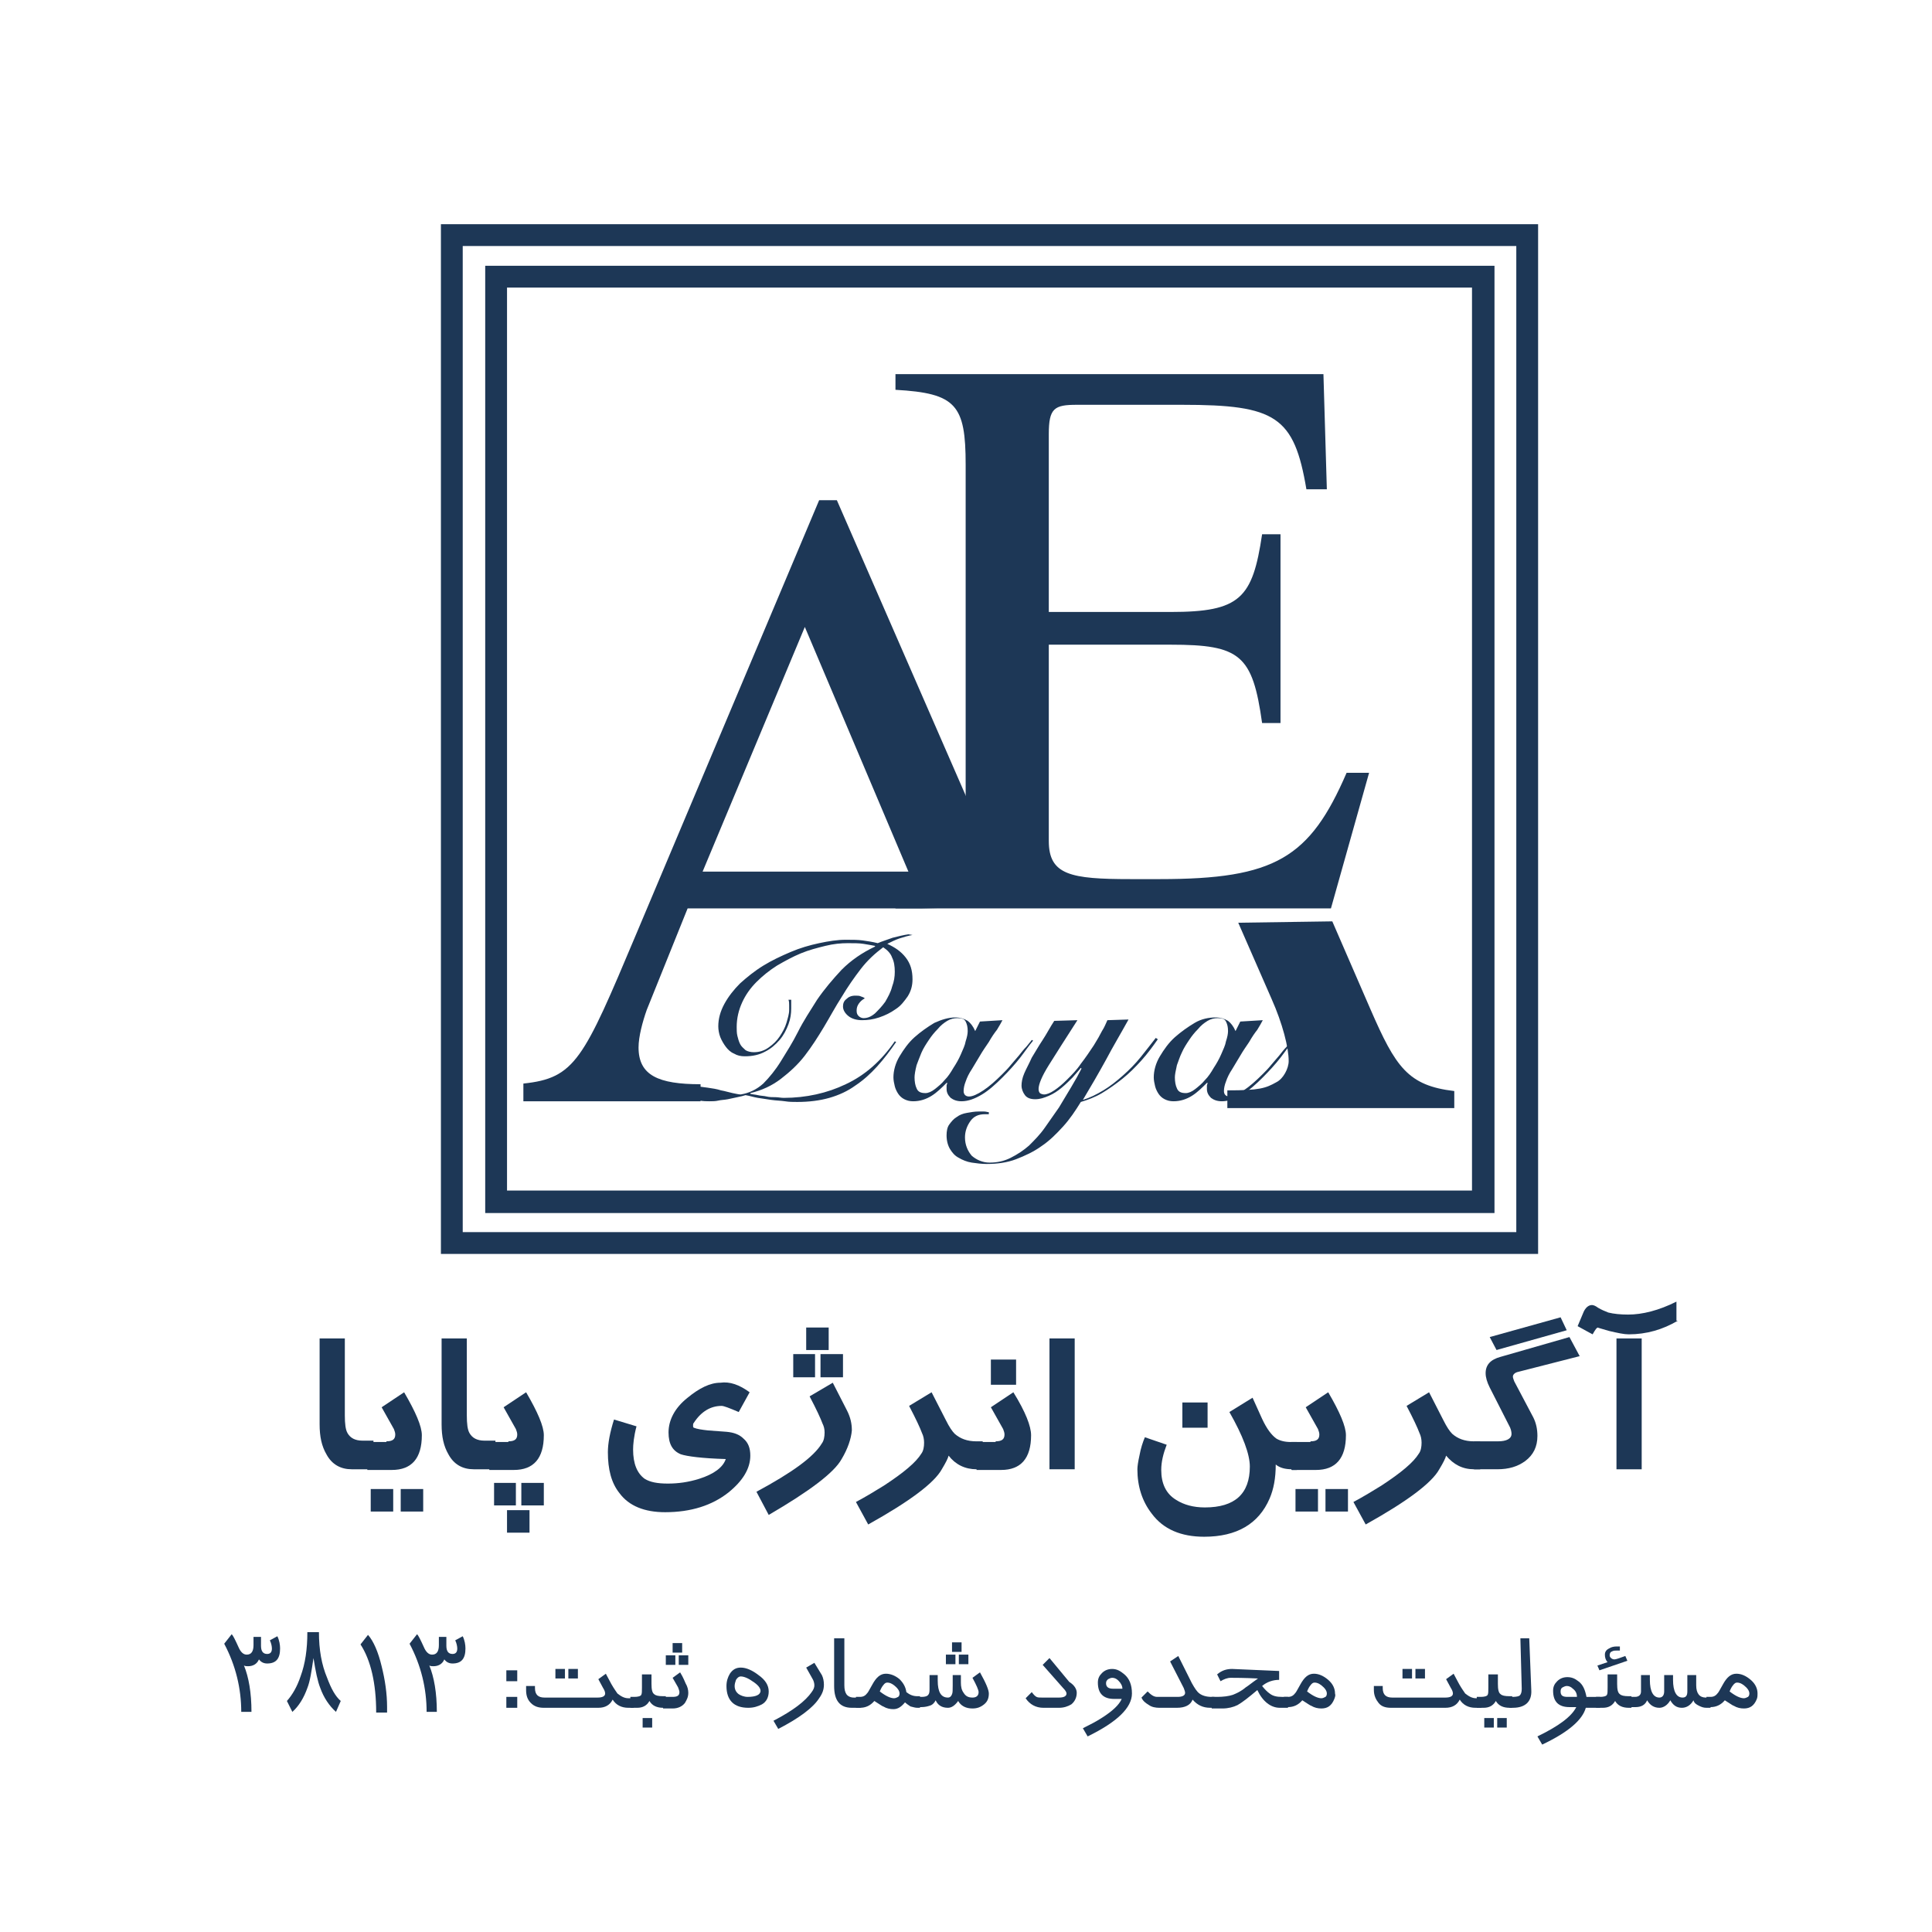
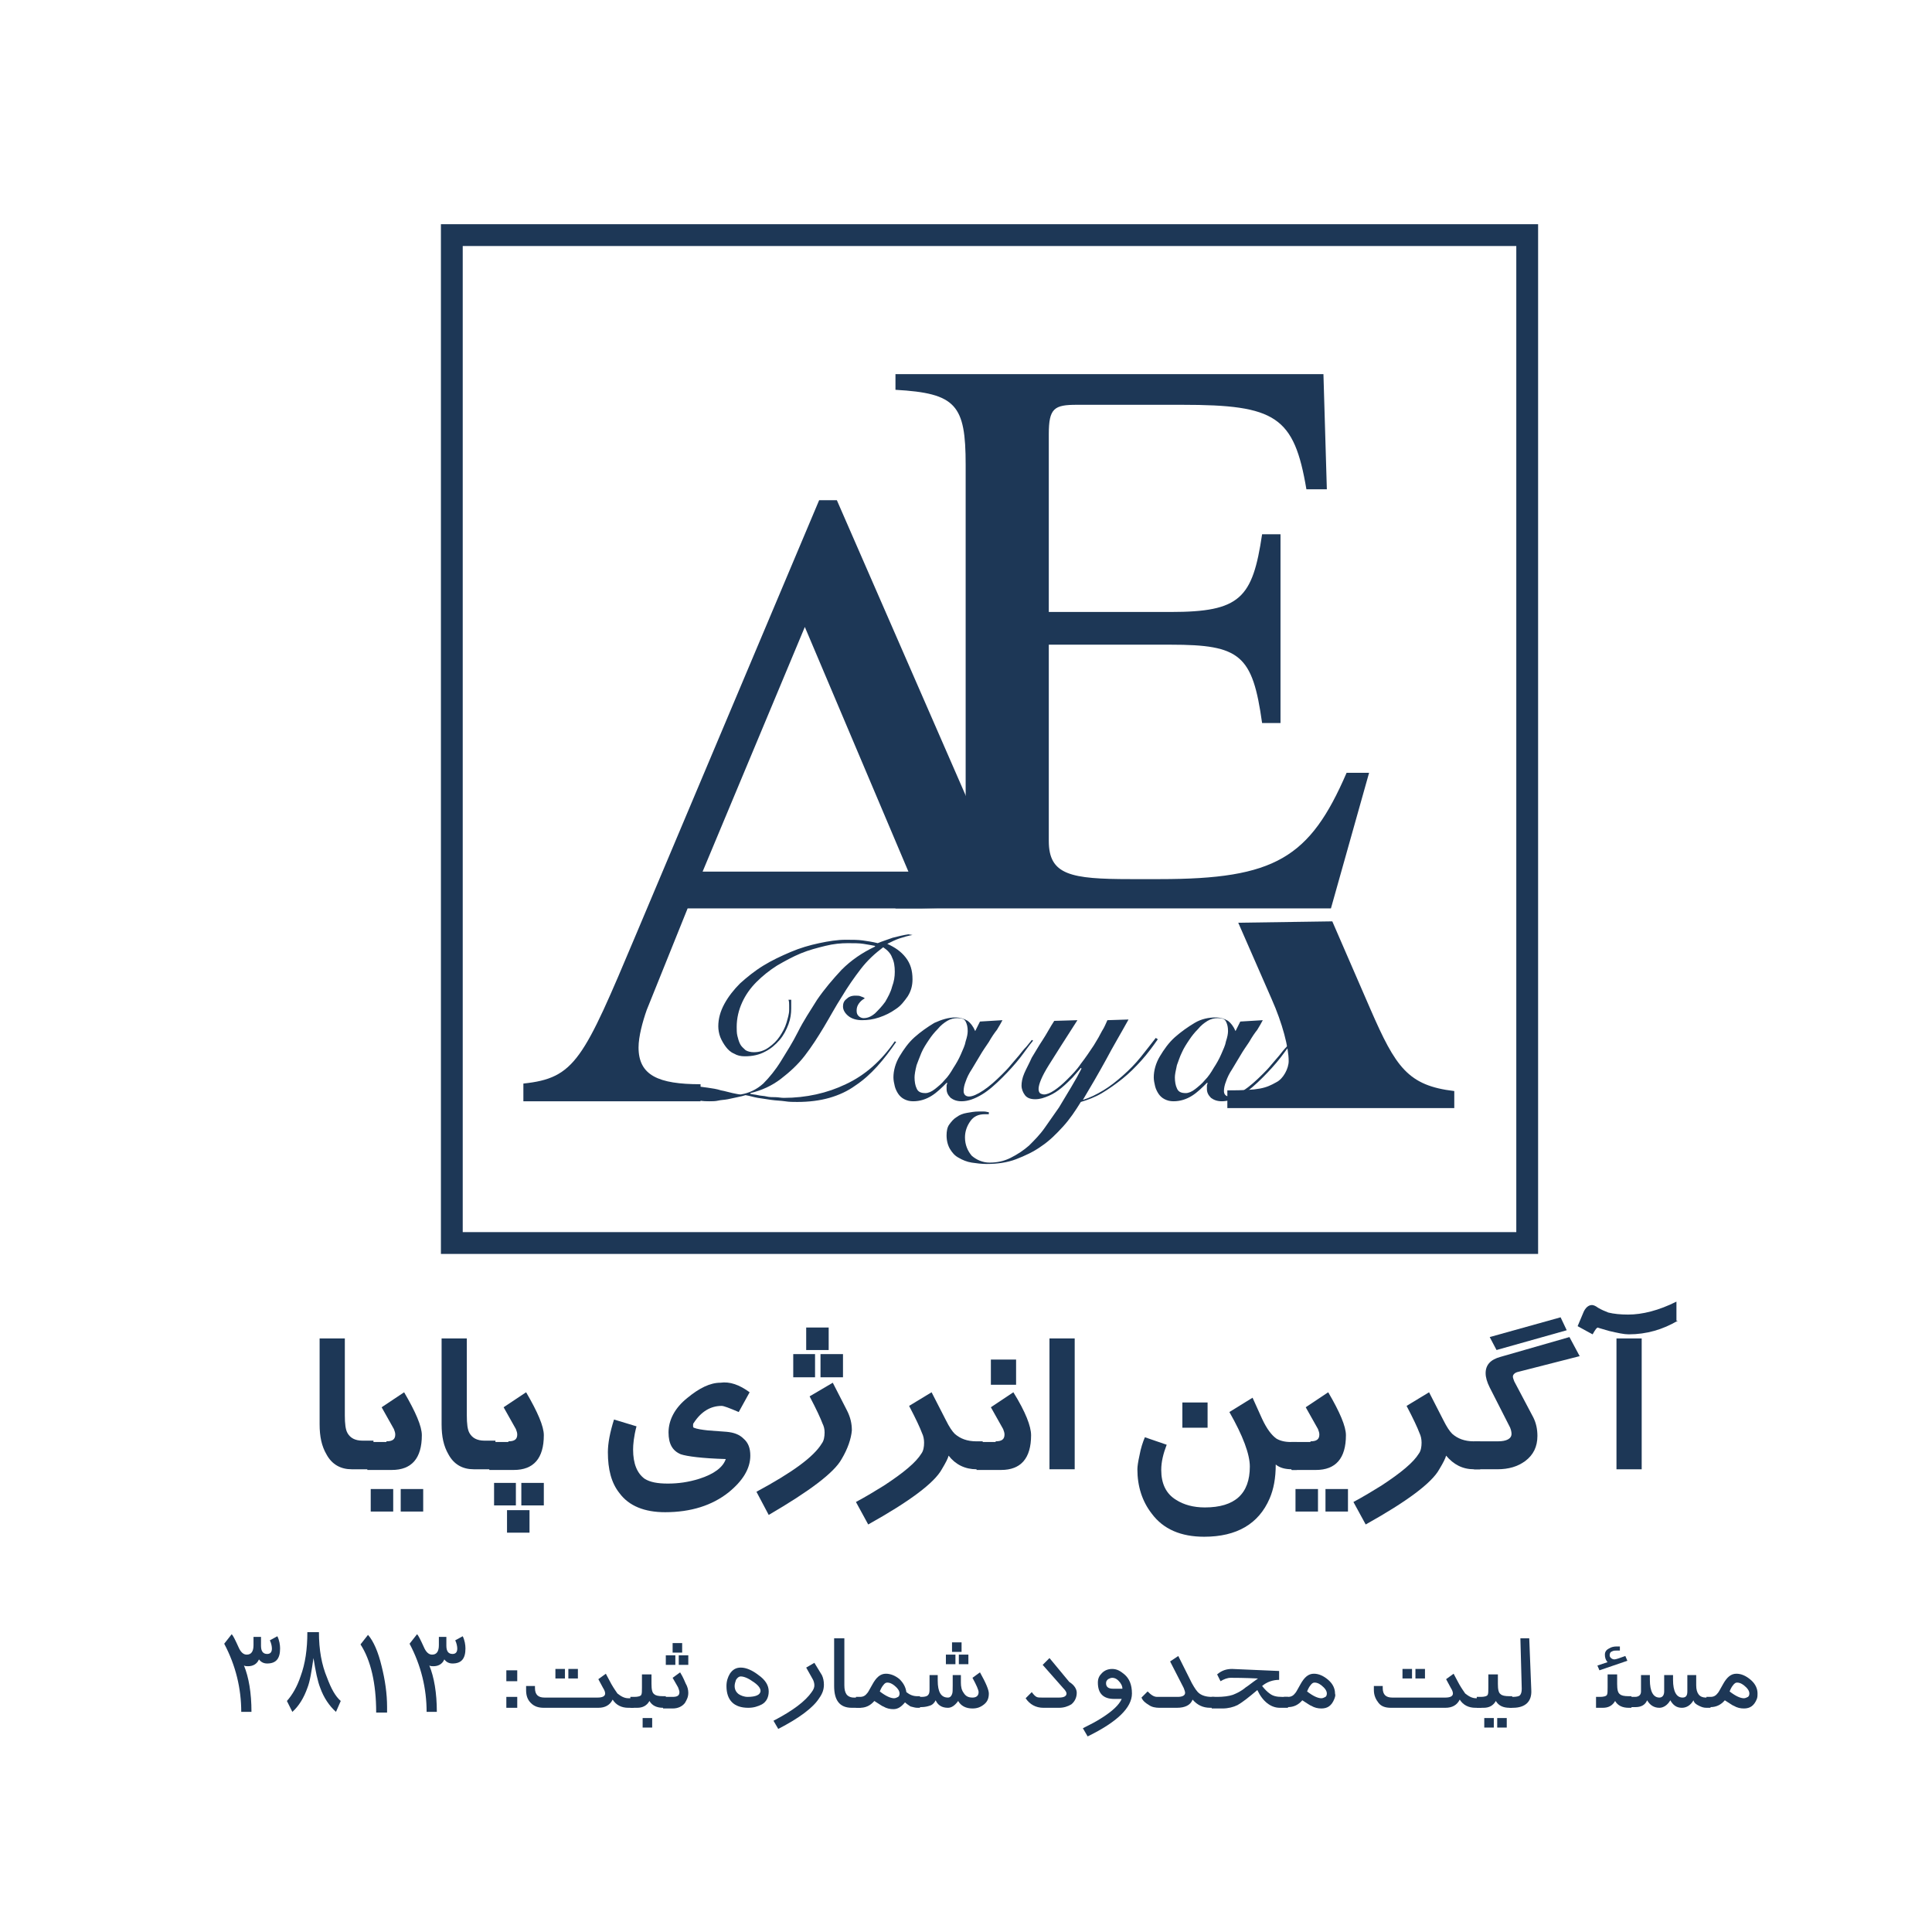
<svg xmlns="http://www.w3.org/2000/svg" version="1.1" id="Layer_1" x="0px" y="0px" viewBox="0 0 283.5 283.5" style="enable-background:new 0 0 283.5 283.5;" xml:space="preserve">
  <style type="text/css">
	.st0{fill:#1D3756;}
	.st1{enable-background:new    ;}
</style>
  <g>
    <g>
      <path class="st0" d="M133.9,137.2c-0.6,0.1-1.3,0.3-1.9,0.5s-1.2,0.5-1.8,0.8c1.1,0.5,2,1.1,2.7,2c0.7,0.9,1,1.9,1,3.2    c0,0.9-0.2,1.7-0.7,2.5c-0.5,0.7-1,1.4-1.8,1.9c-0.7,0.5-1.5,0.9-2.4,1.2c-0.9,0.3-1.7,0.4-2.5,0.4s-1.5-0.2-2-0.6    c-0.5-0.4-0.8-0.9-0.8-1.4c0-0.4,0.1-0.8,0.5-1.1c0.3-0.3,0.7-0.5,1.3-0.5c0.3,0,0.6,0,0.8,0.1c0.2,0.1,0.4,0.1,0.6,0.3    c-0.4,0.2-0.7,0.5-0.9,0.8c-0.2,0.3-0.3,0.6-0.3,1c0,0.4,0.1,0.6,0.3,0.8c0.2,0.2,0.5,0.3,0.7,0.3c0.6,0,1.1-0.2,1.7-0.7    c0.5-0.5,1-1,1.5-1.7c0.4-0.7,0.8-1.4,1-2.2c0.3-0.8,0.4-1.5,0.4-2.2c0-0.8-0.1-1.5-0.4-2.1c-0.2-0.6-0.7-1.1-1.3-1.5    c-1.2,0.9-2.3,1.9-3.3,3.2c-1,1.3-1.9,2.6-2.8,4.1c-0.9,1.4-1.7,2.9-2.6,4.4c-0.9,1.5-1.8,2.9-2.8,4.2c-1,1.3-2.2,2.4-3.5,3.4    s-2.8,1.7-4.5,2.1v0.1c0.3,0.1,0.7,0.1,1.1,0.2c0.4,0.1,0.9,0.1,1.3,0.2c0.4,0.1,0.9,0.1,1.3,0.1c0.4,0,0.8,0.1,1.2,0.1    c3.3,0,6.4-0.7,9.1-2c2.8-1.3,5.2-3.4,7.2-6.3l0.2,0.1c-0.9,1.3-1.8,2.5-2.8,3.6c-1,1.1-2,2-3.2,2.8c-1.1,0.8-2.4,1.4-3.8,1.8    c-1.4,0.4-3,0.6-4.7,0.6c-0.6,0-1.2,0-1.8-0.1c-0.7-0.1-1.3-0.1-2-0.2c-0.7-0.1-1.4-0.2-2-0.3c-0.6-0.1-1.2-0.3-1.8-0.4    c-0.3,0.1-0.7,0.2-1.2,0.3c-0.5,0.1-0.9,0.2-1.4,0.3c-0.5,0.1-1,0.1-1.4,0.2s-0.9,0.1-1.3,0.1c-0.4,0-0.9,0-1.4-0.1    c-0.5-0.1-0.9-0.1-1.3-0.3c-0.4-0.1-0.7-0.3-0.9-0.4c-0.2-0.2-0.4-0.4-0.4-0.6c0-0.5,0.5-0.8,1.6-0.8c0.7,0,1.4,0.1,2.1,0.2    c0.7,0.1,1.4,0.2,2,0.4c0.6,0.1,1.2,0.3,1.7,0.4c0.5,0.1,0.9,0.2,1.2,0.2c1.2-0.2,2.3-0.7,3.3-1.6c0.9-0.9,1.8-2,2.6-3.3    c0.8-1.3,1.7-2.7,2.5-4.3c0.8-1.6,1.8-3.1,2.8-4.7c1.1-1.6,2.3-3,3.6-4.4c1.4-1.4,3-2.5,4.9-3.4v-0.1c-0.5-0.1-1.1-0.2-1.7-0.3    c-0.6-0.1-1.4-0.1-2.3-0.1c-1,0-2.1,0.1-3.3,0.4c-1.2,0.3-2.4,0.6-3.6,1.1c-1.2,0.5-2.3,1.1-3.5,1.8c-1.1,0.7-2.1,1.5-3,2.4    c-0.9,0.9-1.6,1.9-2.1,3c-0.5,1.1-0.8,2.3-0.8,3.6c0,0.4,0,0.9,0.1,1.3c0.1,0.4,0.2,0.8,0.4,1.2c0.2,0.4,0.5,0.6,0.8,0.9    c0.3,0.2,0.8,0.3,1.2,0.3c0.8,0,1.5-0.2,2.2-0.7s1.2-1,1.6-1.6c0.4-0.6,0.8-1.3,1-2c0.2-0.7,0.4-1.3,0.4-1.9c0-0.2,0-0.4,0-0.7    c0-0.3,0-0.5-0.1-0.8h0.4c0,0.2,0,0.4,0,0.6c0,0.2,0,0.4,0,0.7c0,0.7-0.1,1.5-0.4,2.3c-0.3,0.8-0.7,1.6-1.3,2.3    c-0.6,0.7-1.3,1.3-2.1,1.7c-0.9,0.5-1.9,0.7-3,0.7c-0.6,0-1.1-0.1-1.6-0.4c-0.5-0.2-0.9-0.6-1.2-1c-0.3-0.4-0.6-0.9-0.8-1.4    c-0.2-0.5-0.3-1.1-0.3-1.6c0-1.1,0.3-2.2,0.9-3.3s1.4-2.1,2.3-3c1-0.9,2.1-1.8,3.4-2.6c1.3-0.8,2.6-1.4,4-2c1.4-0.6,2.8-1,4.2-1.3    c1.4-0.3,2.7-0.5,3.9-0.5c0.9,0,1.8,0,2.5,0.1c0.7,0.1,1.4,0.2,2.2,0.4c0.7-0.3,1.4-0.5,2.2-0.8c0.8-0.2,1.6-0.4,2.3-0.5    L133.9,137.2z" />
      <path class="st0" d="M143.8,149.9l3.3-0.2c-0.2,0.4-0.5,0.9-0.8,1.4c-0.4,0.5-0.8,1.1-1.2,1.8c-0.4,0.6-0.9,1.3-1.3,2    c-0.4,0.7-0.8,1.3-1.2,2c-0.4,0.6-0.7,1.2-0.9,1.8c-0.2,0.5-0.3,1-0.3,1.4c0,0.5,0.3,0.8,0.8,0.8c0.5,0,1.2-0.3,2.1-0.9    c0.9-0.6,1.8-1.4,2.8-2.4c0.4-0.4,0.8-0.8,1.2-1.3s0.8-0.9,1.2-1.4c0.4-0.5,0.7-0.9,1.1-1.3c0.3-0.4,0.6-0.7,0.8-1l0.2,0.1    c-0.6,0.7-1.2,1.6-1.9,2.5c-0.7,0.9-1.6,1.9-2.6,2.9c-1,1-2,1.9-3,2.5c-1,0.6-2,1-3,1c-0.7,0-1.2-0.2-1.6-0.5    c-0.4-0.4-0.6-0.8-0.6-1.3c0-0.2,0-0.3,0-0.5c0-0.1,0.1-0.3,0.1-0.4h-0.1c-0.7,0.7-1.4,1.4-2.2,1.9c-0.8,0.5-1.7,0.8-2.7,0.8    c-0.5,0-0.9-0.1-1.3-0.3c-0.4-0.2-0.7-0.5-0.9-0.8c-0.2-0.3-0.4-0.7-0.5-1.1c-0.1-0.4-0.2-0.9-0.2-1.3c0-1,0.3-2.1,0.9-3.1    s1.3-2,2.2-2.8c0.9-0.8,1.9-1.5,2.9-2.1c1.1-0.5,2.1-0.8,3.1-0.8c0.7,0,1.3,0.2,1.8,0.5c0.4,0.3,0.8,0.8,1.1,1.5L143.8,149.9z     M134.2,158.1c0,0.6,0.1,1.2,0.3,1.6c0.2,0.5,0.6,0.7,1.3,0.7c0.4,0,0.9-0.2,1.4-0.6c0.5-0.4,1-0.8,1.4-1.3    c0.5-0.5,0.9-1.1,1.3-1.8c0.4-0.6,0.8-1.3,1.1-2s0.6-1.3,0.7-1.9c0.2-0.6,0.3-1.1,0.3-1.5c0-0.6-0.1-1-0.3-1.4s-0.6-0.5-1.2-0.5    c-0.5,0-1,0.1-1.5,0.4c-0.5,0.3-1,0.7-1.4,1.2c-0.5,0.5-0.9,1-1.3,1.6c-0.4,0.6-0.8,1.2-1.1,1.9s-0.5,1.3-0.7,1.8    C134.3,157.1,134.2,157.7,134.2,158.1z" />
      <path class="st0" d="M145.1,163.5c-0.1,0-0.3,0-0.6,0c-0.9,0-1.6,0.3-2.1,1c-0.5,0.7-0.8,1.5-0.8,2.4c0,1.1,0.4,2,1,2.7    c0.7,0.6,1.6,1,2.6,1c1.1,0,2.1-0.2,3.1-0.7c1-0.5,1.9-1.1,2.7-1.8c0.8-0.8,1.6-1.6,2.3-2.6c0.7-1,1.4-2,2.1-3c0.6-1,1.2-2,1.8-3    c0.6-1,1.1-1.9,1.5-2.7l-0.1-0.1c-0.3,0.4-0.7,0.8-1.2,1.4c-0.5,0.5-1,1-1.6,1.5c-0.6,0.5-1.2,0.9-1.9,1.2c-0.7,0.3-1.3,0.5-2,0.5    c-0.7,0-1.2-0.2-1.5-0.6c-0.3-0.4-0.5-0.9-0.5-1.4c0-0.5,0.1-1.1,0.4-1.8c0.3-0.7,0.7-1.4,1.1-2.3c0.5-0.8,1-1.7,1.6-2.6    c0.6-0.9,1.1-1.9,1.7-2.8l3.4-0.1c-1.8,2.8-3.2,5-4.2,6.6c-1,1.6-1.5,2.8-1.5,3.5c0,0.3,0.1,0.5,0.2,0.6s0.4,0.2,0.6,0.2    c0.4,0,0.9-0.2,1.5-0.6c0.6-0.4,1.2-0.9,1.9-1.6c0.7-0.7,1.4-1.4,2-2.3c0.7-0.9,1.3-1.8,1.9-2.7c0.5-0.8,0.9-1.5,1.2-2.1    c0.4-0.6,0.6-1.2,0.8-1.6l3.1-0.1c-1.1,2-2.3,4-3.3,5.9c-1.1,2-2.2,3.9-3.4,5.9c1-0.3,2-0.8,3-1.4c1-0.6,2-1.4,2.9-2.2    c0.9-0.8,1.8-1.7,2.6-2.7s1.5-1.9,2.2-2.8l0.3,0.2c-0.7,1-1.5,2.1-2.4,3.1s-1.8,1.9-2.8,2.7c-1,0.8-2,1.5-3,2.1    c-1,0.6-2.1,1-3.1,1.3c-0.8,1.3-1.6,2.5-2.6,3.6c-1,1.1-2,2.1-3.2,2.9c-1.1,0.8-2.4,1.4-3.7,1.9s-2.8,0.7-4.3,0.7    c-0.8,0-1.5-0.1-2.2-0.2c-0.7-0.1-1.4-0.4-1.9-0.7c-0.6-0.3-1-0.8-1.3-1.3c-0.3-0.5-0.5-1.2-0.5-2c0-0.6,0.1-1.2,0.4-1.6    c0.3-0.4,0.6-0.8,1.1-1.1c0.4-0.3,0.9-0.5,1.5-0.6c0.6-0.1,1.1-0.2,1.7-0.2c0.3,0,0.5,0,0.8,0c0.3,0,0.5,0.1,0.7,0.1V163.5z" />
      <path class="st0" d="M182,149.9l3.3-0.2c-0.2,0.4-0.5,0.9-0.8,1.4c-0.4,0.5-0.8,1.1-1.2,1.8c-0.4,0.6-0.9,1.3-1.3,2    c-0.4,0.7-0.8,1.3-1.2,2c-0.4,0.6-0.7,1.2-0.9,1.8c-0.2,0.5-0.3,1-0.3,1.4c0,0.5,0.3,0.8,0.8,0.8c0.5,0,1.2-0.3,2.1-0.9    c0.9-0.6,1.8-1.4,2.8-2.4c0.4-0.4,0.8-0.8,1.2-1.3c0.4-0.5,0.8-0.9,1.2-1.4c0.4-0.5,0.7-0.9,1.1-1.3c0.3-0.4,0.6-0.7,0.8-1    l0.2,0.1c-0.6,0.7-1.2,1.6-1.9,2.5c-0.7,0.9-1.6,1.9-2.6,2.9c-1,1-2,1.9-3,2.5c-1,0.6-2,1-3,1c-0.7,0-1.2-0.2-1.6-0.5    c-0.4-0.4-0.6-0.8-0.6-1.3c0-0.2,0-0.3,0-0.5c0-0.1,0.1-0.3,0.1-0.4h-0.1c-0.7,0.7-1.4,1.4-2.2,1.9c-0.8,0.5-1.7,0.8-2.7,0.8    c-0.5,0-0.9-0.1-1.3-0.3c-0.4-0.2-0.7-0.5-0.9-0.8c-0.2-0.3-0.4-0.7-0.5-1.1c-0.1-0.4-0.2-0.9-0.2-1.3c0-1,0.3-2.1,0.9-3.1    c0.6-1,1.3-2,2.2-2.8c0.9-0.8,1.9-1.5,2.9-2.1s2.1-0.8,3.1-0.8c0.7,0,1.3,0.2,1.8,0.5c0.4,0.3,0.8,0.8,1.1,1.5L182,149.9z     M172.4,158.1c0,0.6,0.1,1.2,0.3,1.6c0.2,0.5,0.6,0.7,1.3,0.7c0.4,0,0.9-0.2,1.4-0.6c0.5-0.4,1-0.8,1.4-1.3    c0.5-0.5,0.9-1.1,1.3-1.8c0.4-0.6,0.8-1.3,1.1-2s0.6-1.3,0.7-1.9c0.2-0.6,0.3-1.1,0.3-1.5c0-0.6-0.1-1-0.3-1.4s-0.6-0.5-1.2-0.5    c-0.5,0-1,0.1-1.5,0.4s-1,0.7-1.4,1.2c-0.5,0.5-0.9,1-1.3,1.6s-0.8,1.2-1.1,1.9c-0.3,0.6-0.5,1.3-0.7,1.8    C172.5,157.2,172.4,157.7,172.4,158.1z" />
    </g>
    <g>
      <path class="st0" d="M135.1,133.3h-34.2l-6,14.9c-0.6,1.7-1.2,3.9-1.2,5.5c0,4.1,2.9,5.4,9.1,5.4v2.5h-26V159    c7.6-0.8,8.8-3.5,16.5-21.8l26.9-63.8h2.6l26,59.6 M118.1,92l-15,35.9h30.2L118.1,92z" />
    </g>
    <g>
      <path class="st0" d="M195.3,133.3h-63.9v-2.3c9.1-0.6,10.3-2.1,10.3-11.2V68.2c0-8.8-1.4-10.5-10.3-11v-2.3h62.8l0.5,16.9h-3    c-1.8-10.7-4.5-12.4-18.2-12.4H158c-3.3,0-4.1,0.5-4.1,4.3v26.1h17.9c10.2,0,12-2,13.4-11.4h2.7v27.7h-2.7    c-1.4-10-3.2-11.5-13.4-11.5h-17.9v28.8c0,5,3.2,5.6,12,5.6h4.3c16.9,0,22-3.1,27.4-15.6h3.3L195.3,133.3z" />
    </g>
    <g>
      <path class="st0" d="M195.5,135.2l5.6,12.9c3.7,8.5,5.5,11.2,12.3,12v2.5h-33.3V160c4.7,0,5.6-0.3,7.2-1.2c1-0.5,1.8-2,1.8-3.1    c0-2-0.9-5.5-2.5-9.1l-4.9-11.2" />
    </g>
    <g>
-       <path class="st0" d="M219.3,178H71.2V39h148.1V178z M74.4,174.7H216V42.2H74.4V174.7z" />
-     </g>
+       </g>
    <g>
      <path class="st0" d="M225.7,184h-161V32.9h161V184z M67.9,180.8h154.6V36.1H67.9V180.8z" />
    </g>
  </g>
  <g>
    <g class="st1">
      <path class="st0" d="M54.8,215.6h-3.2c-1.6,0-2.9-0.7-3.7-2.2c-0.7-1.2-1-2.6-1-4.4v-12.6h3.7v11.3c0,1.2,0.1,2.1,0.4,2.6    c0.4,0.7,1.1,1.1,2.2,1.1h1.6V215.6z" />
      <path class="st0" d="M56.7,211.5c0.9,0,1.3-0.3,1.3-1c0-0.3-0.1-0.5-0.2-0.8l-1.8-3.2l3.3-2.2c1.7,2.9,2.6,5,2.6,6.3    c0,3.4-1.5,5.1-4.4,5.1h-3.6v-4.1H56.7z M57.7,218.5h-3.3v3.3h3.3V218.5z M62.1,218.5h-3.3v3.3h3.3V218.5z" />
      <path class="st0" d="M72.7,215.6h-3.2c-1.6,0-2.9-0.7-3.7-2.2c-0.7-1.2-1-2.6-1-4.4v-12.6h3.7v11.3c0,1.2,0.1,2.1,0.4,2.6    c0.4,0.7,1.1,1.1,2.2,1.1h1.6V215.6z" />
      <path class="st0" d="M74.6,211.5c0.9,0,1.3-0.3,1.3-1c0-0.3-0.1-0.5-0.2-0.8l-1.8-3.2l3.3-2.2c1.7,2.9,2.6,5,2.6,6.3    c0,3.4-1.5,5.1-4.4,5.1h-3.6v-4.1H74.6z M75.7,217.6h-3.2v3.3h3.2V217.6z M77.7,221.6h-3.3v3.3h3.3V221.6z M79.8,217.6h-3.3v3.3    h3.3V217.6z" />
      <path class="st0" d="M110,204.3l-1.6,2.9c-1.4-0.6-2.2-0.9-2.5-0.9c-1.6,0-3,0.8-4.1,2.5c-0.1,0.1-0.1,0.2-0.1,0.4    c0,0.2,0,0.2,0.1,0.3c0.5,0.2,1.2,0.3,2.1,0.4l2.7,0.2c1.1,0.1,1.9,0.4,2.5,1c0.7,0.6,1,1.4,1,2.5c0,1.9-1.1,3.7-3.2,5.4    c-2.4,1.9-5.5,2.9-9.3,2.9c-3,0-5.3-0.9-6.7-2.8c-1.2-1.5-1.7-3.5-1.7-6c0-1.3,0.3-2.9,0.9-4.8l3.3,1c-0.4,1.5-0.5,2.7-0.5,3.4    c0,2.1,0.6,3.5,1.7,4.3c0.8,0.5,1.9,0.7,3.4,0.7c1.5,0,3-0.2,4.6-0.7c2.2-0.7,3.5-1.7,3.9-2.9c-3.5-0.1-5.7-0.4-6.6-0.7    c-1.2-0.5-1.8-1.5-1.8-3.2c0-1.8,0.9-3.6,2.8-5.1c1.7-1.4,3.3-2.2,4.8-2.2C107.1,202.7,108.5,203.2,110,204.3z" />
      <path class="st0" d="M123.5,214.1c-1.1,2-4.7,4.7-10.7,8.2l-1.8-3.4c5.2-2.8,8.4-5.1,9.6-7.1c0.3-0.4,0.4-1,0.4-1.6    c0-0.5-0.1-0.9-0.3-1.3c-0.3-0.8-0.9-2.1-1.9-4l3.4-2l2.1,4.1c0.5,1,0.7,1.9,0.7,2.9C124.9,211.1,124.4,212.6,123.5,214.1z     M119.6,198.7h-3.2v3.4h3.2V198.7z M121.6,194.8h-3.3v3.3h3.3V194.8z M123.7,198.7h-3.3v3.4h3.3V198.7z" />
      <path class="st0" d="M139.2,213.6c-0.1,0.4-0.4,1-1,2c-1.1,2-4.7,4.7-10.8,8.1l-1.8-3.3c1.5-0.8,2.8-1.6,4.1-2.4    c2.9-1.9,4.7-3.4,5.5-4.7c0.3-0.4,0.4-1,0.4-1.6c0-0.5-0.1-1-0.3-1.4c-0.3-0.8-0.9-2.1-1.9-4l3.3-2l2.1,4.1c0.5,1,0.9,1.6,1.3,2    c0.8,0.7,1.8,1.1,3.2,1.1h0.9v4.1h-0.9C141.6,215.6,140.2,214.9,139.2,213.6z" />
      <path class="st0" d="M146.1,211.5c0.9,0,1.3-0.3,1.3-1c0-0.3-0.1-0.5-0.2-0.8l-1.8-3.2l3.3-2.2c1.8,2.9,2.6,5,2.6,6.3    c0,3.4-1.5,5.1-4.4,5.1h-3.6v-4.1H146.1z M149.1,199.5h-3.7v3.7h3.7V199.5z" />
      <path class="st0" d="M157.6,215.6H154v-19.2h3.7V215.6z" />
      <path class="st0" d="M189.6,215.6c-1,0-1.8-0.2-2.4-0.7c0,2-0.3,3.6-0.9,5c-1.6,3.7-4.8,5.6-9.6,5.6c-3.4,0-6-1.1-7.7-3.4    c-1.4-1.8-2.1-4-2.1-6.5c0-0.4,0.1-1.1,0.3-2c0.2-1.1,0.5-2,0.8-2.7l3.2,1.1c-0.5,1.3-0.8,2.5-0.8,3.7c0,2,0.7,3.5,2.2,4.4    c1.1,0.7,2.5,1.1,4.2,1.1c4.4,0,6.6-2,6.6-6c0-1.8-1-4.5-3-8l3.4-2.1l1.4,3.1c0.7,1.5,1.4,2.4,2.1,2.9c0.5,0.3,1.2,0.5,2.1,0.5    h0.9v4.1H189.6z M177.2,205.8h-3.7v3.7h3.7V205.8z" />
      <path class="st0" d="M192.3,211.5c0.9,0,1.3-0.3,1.3-1c0-0.3-0.1-0.5-0.2-0.8l-1.8-3.2l3.3-2.2c1.7,2.9,2.6,5,2.6,6.3    c0,3.4-1.5,5.1-4.4,5.1h-3.6v-4.1H192.3z M193.4,218.5h-3.3v3.3h3.3V218.5z M197.8,218.5h-3.3v3.3h3.3V218.5z" />
      <path class="st0" d="M212.2,213.6c-0.1,0.4-0.4,1-1,2c-1.1,2-4.7,4.7-10.8,8.1l-1.8-3.3c1.5-0.8,2.8-1.6,4.1-2.4    c2.9-1.9,4.7-3.4,5.5-4.7c0.3-0.4,0.4-1,0.4-1.6c0-0.5-0.1-1-0.3-1.4c-0.3-0.8-0.9-2.1-1.9-4l3.3-2l2.1,4.1c0.5,1,0.9,1.6,1.3,2    c0.8,0.7,1.8,1.1,3.2,1.1h0.9v4.1h-0.9C214.6,215.6,213.3,214.9,212.2,213.6z" />
      <path class="st0" d="M216.3,215.6v-4.1h3.5c1.3,0,2-0.4,2-1.1c0-0.3-0.1-0.8-0.4-1.3l-2.8-5.5c-0.4-0.8-0.6-1.5-0.6-2.1    c0-1.2,0.7-2,2.2-2.4l10.1-2.9l1.5,2.8l-9,2.3c-0.5,0.1-0.8,0.4-0.8,0.7c0,0.2,0.1,0.4,0.2,0.7l2.8,5.3c0.4,0.8,0.6,1.7,0.6,2.7    c0,1.6-0.6,2.8-1.8,3.7c-1.1,0.8-2.4,1.2-4.1,1.2H216.3z M218.6,196.2l10.4-2.9l0.9,1.9l-10.3,2.9L218.6,196.2z" />
      <path class="st0" d="M246.2,193.8c-2.2,1.3-4.6,2-7.2,2c-0.7,0-1.6-0.2-2.9-0.5c-1.3-0.4-1.8-0.5-1.6-0.5c-0.2,0-0.4,0.3-0.8,1    c-0.4-0.2-1.1-0.6-2.2-1.2l0.8-1.9c0.3-0.8,0.8-1.2,1.3-1.2c0.2,0,0.5,0.1,0.9,0.4c0.5,0.3,1,0.5,1.5,0.7c0.8,0.2,1.8,0.3,2.9,0.3    c2.1,0,4.5-0.6,7.1-1.9V193.8z M240.9,215.6h-3.7v-19.2h3.7V215.6z" />
    </g>
  </g>
  <g>
    <g class="st1">
      <path class="st0" d="M41.1,241.9c0,1.5-0.6,2.2-1.9,2.2c-0.5,0-0.9-0.2-1.2-0.6c-0.3,0.7-0.9,1-1.6,1c-0.2,0-0.4,0-0.6-0.1    c0.7,1.7,1.1,4,1.1,6.8h-1.5c0-3.4-0.8-6.8-2.5-10l1.1-1.4c0.2,0.2,0.5,0.8,1,1.9c0.3,0.7,0.7,1.1,1.2,1.1c0.7,0,1-0.5,1-1.4v-1.2    h1.1v1.3c0,0.8,0.3,1.2,0.9,1.2c0.5,0,0.7-0.3,0.7-0.8c0-0.3-0.1-0.8-0.3-1.2l1.1-0.6C41,240.7,41.1,241.4,41.1,241.9z" />
      <path class="st0" d="M50,249.6l-0.7,1.6c-1-0.9-1.8-2.1-2.3-3.5c-0.4-1-0.7-2.5-1-4.4c-0.3,2-0.5,3.4-0.9,4.4    c-0.5,1.4-1.2,2.6-2.2,3.5l-0.8-1.6c0.8-0.9,1.5-2.1,2-3.6c0.7-1.9,1-4,1-6.5h1.7c0,2.6,0.4,4.8,1.2,6.7    C48.6,247.8,49.2,248.9,50,249.6z" />
      <path class="st0" d="M56.8,251.3h-1.6c0-4.3-0.8-7.7-2.3-10l1.1-1.4c0.8,0.9,1.5,2.5,2,4.6c0.5,2,0.8,4,0.8,6V251.3z" />
      <path class="st0" d="M68.3,241.9c0,1.5-0.6,2.2-1.9,2.2c-0.5,0-0.9-0.2-1.2-0.6c-0.3,0.7-0.9,1-1.6,1c-0.2,0-0.4,0-0.6-0.1    c0.7,1.7,1.1,4,1.1,6.8h-1.5c0-3.4-0.8-6.8-2.5-10l1.1-1.4c0.2,0.2,0.5,0.8,1,1.9c0.3,0.7,0.7,1.1,1.2,1.1c0.7,0,1-0.5,1-1.4v-1.2    h1.1v1.3c0,0.8,0.3,1.2,0.9,1.2c0.5,0,0.7-0.3,0.7-0.8c0-0.3-0.1-0.8-0.3-1.2l1.1-0.6C68.2,240.7,68.3,241.4,68.3,241.9z" />
      <path class="st0" d="M75.9,246.7h-1.6v-1.6h1.6V246.7z M75.9,250.6h-1.6V249h1.6V250.6z" />
      <path class="st0" d="M93,250.6h-0.8c-1,0-1.8-0.4-2.3-1.2c-0.4,0.8-1.1,1.2-2.1,1.2h-8c-0.8,0-1.4-0.2-1.9-0.7s-0.7-1.1-0.7-1.9    v-0.6h1.3v0.3c0,1,0.5,1.4,1.4,1.4h7.8c0.7,0,1.1-0.2,1.1-0.6c0-0.2-0.1-0.5-0.3-0.8l-0.7-1.3l1.1-0.8l0.8,1.5    c0.4,0.7,0.7,1.1,0.9,1.4c0.5,0.4,1,0.7,1.6,0.7H93V250.6z M82.9,246.3h-1.4v-1.4h1.4V246.3z M84.8,246.3h-1.4v-1.4h1.4V246.3z" />
      <path class="st0" d="M97.8,250.6h-0.5c-0.9,0-1.6-0.3-2-1c-0.4,0.7-1,1-1.8,1h-1V249h0.6c0.5,0,0.9-0.1,1-0.3    c0.1-0.2,0.1-0.5,0.1-1.1v-1.9h1.4v1.4c0,0.8,0.1,1.3,0.4,1.5c0.2,0.2,0.6,0.3,1.3,0.3h0.4V250.6z M95.7,253.5h-1.4v-1.4h1.4    V253.5z" />
      <path class="st0" d="M101,248.4c0,0.6-0.2,1-0.5,1.5c-0.4,0.5-1,0.8-1.8,0.8h-1.4V249h1.4c0.7,0,1-0.2,1-0.7    c0-0.2-0.1-0.4-0.2-0.7l-0.8-1.4l1.1-0.8c0.5,0.8,0.7,1.4,0.8,1.6C100.9,247.5,101,248,101,248.4z M99.1,244.3h-1.4v-1.4h1.4    V244.3z M100.1,242.5h-1.4v-1.4h1.4V242.5z M101,244.3h-1.4v-1.4h1.4V244.3z" />
      <path class="st0" d="M112.8,248.2c0,0.8-0.3,1.5-1,1.9c-0.6,0.3-1.2,0.5-2,0.5c-2.1,0-3.2-1.1-3.2-3.2c0-0.7,0.2-1.3,0.5-1.8    c0.4-0.6,0.9-0.9,1.6-0.9c0.8,0,1.7,0.4,2.6,1.1C112.3,246.5,112.8,247.3,112.8,248.2z M111.6,248.1c0-0.4-0.4-0.9-1.2-1.4    c-0.7-0.5-1.3-0.7-1.7-0.7c-0.3,0-0.5,0.2-0.7,0.5c-0.1,0.3-0.2,0.6-0.2,0.9c0,0.5,0.2,0.9,0.6,1.2c0.3,0.2,0.8,0.4,1.3,0.4    C110.9,249,111.6,248.7,111.6,248.1z" />
      <path class="st0" d="M120.6,245.8c0.2,0.4,0.3,0.9,0.3,1.4c0,0.7-0.2,1.3-0.7,2c-0.9,1.4-2.9,2.9-6,4.5l-0.7-1.2    c2.9-1.5,4.7-2.9,5.6-4.2c0.3-0.4,0.4-0.7,0.4-1c0-0.3-0.1-0.7-0.3-1l-0.9-1.6l1.2-0.7L120.6,245.8z" />
      <path class="st0" d="M126.2,250.6H125c-1.8,0-2.6-1.1-2.6-3.2v-7h1.5v6.9c0,0.6,0.1,1,0.3,1.3c0.2,0.3,0.6,0.5,1.1,0.5h1V250.6z" />
      <path class="st0" d="M135.1,250.6h-0.5c-0.3,0-0.6-0.1-1-0.2c-0.3-0.2-0.6-0.4-0.8-0.6c-0.5,0.6-1,1-1.7,1c-0.5,0-1-0.1-1.5-0.4    c-0.1,0-0.5-0.3-1.3-0.8c-0.6,0.7-1.3,1-2.1,1h-0.6V249h0.6c0.5,0,0.8-0.2,1.1-0.6c0.1-0.1,0.3-0.5,0.7-1.2c0.6-1.1,1.2-1.6,2-1.6    c0.7,0,1.4,0.3,2,0.8c0.6,0.6,0.9,1.2,1,1.9c0.5,0.4,1,0.6,1.6,0.6h0.4V250.6z M132,248.5c0-0.4-0.3-0.8-0.8-1.2    c-0.4-0.3-0.7-0.4-1-0.4c-0.2,0-0.4,0.1-0.6,0.4c-0.1,0.1-0.3,0.4-0.5,0.9c0.9,0.7,1.6,1,2.1,1c0.2,0,0.4-0.1,0.6-0.2    C131.9,248.9,132,248.8,132,248.5z" />
      <path class="st0" d="M145.1,248.5c0,0.7-0.2,1.2-0.7,1.6s-1,0.6-1.7,0.6c-1,0-1.7-0.4-2.1-1.1c-0.5,0.7-1,1-1.5,1    c-0.9,0-1.5-0.4-1.8-1.1c-0.2,0.4-0.5,0.7-0.9,0.8c-0.3,0.1-0.7,0.2-1.2,0.2h-0.5V249h0.6c0.4,0,0.8-0.1,0.9-0.3    c0.2-0.2,0.2-0.5,0.2-1v-1.9h1.2v0.8c0,1.7,0.5,2.5,1.5,2.5c0.3,0,0.5-0.2,0.6-0.5c0.1-0.2,0.1-0.6,0.1-1.3v-1.5h1.2v1.1    c0,0.6,0.1,1.1,0.4,1.5c0.3,0.5,0.7,0.7,1.3,0.7c0.6,0,0.9-0.3,0.9-0.8c0-0.3-0.3-1-0.9-2.1l1.1-0.8    C144.7,247,145.1,248,145.1,248.5z M140.2,244.2h-1.4v-1.4h1.4V244.2z M141.1,242.4h-1.4V241h1.4V242.4z M142.1,244.2h-1.4v-1.4    h1.4V244.2z" />
      <path class="st0" d="M158,248.4c0,0.7-0.3,1.3-0.8,1.7c-0.5,0.3-1.1,0.5-1.8,0.5h-2.3c-1.1,0-2-0.5-2.6-1.4l0.9-0.9    c0.3,0.4,0.5,0.6,0.7,0.7c0.2,0.1,0.4,0.1,0.8,0.1h2.5c0.7,0,1.1-0.2,1.1-0.6c0-0.2-0.2-0.5-0.5-0.8l-3-3.4l1-1l2.9,3.5    C157.7,247.3,158,247.9,158,248.4z" />
      <path class="st0" d="M166.1,248.5c0,2.1-2.2,4.2-6.5,6.3l-0.7-1.2c1-0.5,2-1,2.9-1.6c1.4-0.9,2.4-1.8,2.8-2.7h-1.1    c-0.8,0-1.4-0.2-1.8-0.6s-0.6-1-0.6-1.8c0-0.6,0.2-1,0.6-1.4s0.9-0.6,1.5-0.6c0.7,0,1.2,0.3,1.8,0.8    C165.7,246.3,166.1,247.2,166.1,248.5z M164.7,247.8c0-0.4-0.2-0.8-0.6-1.2c-0.3-0.3-0.6-0.4-0.9-0.4c-0.2,0-0.4,0.1-0.6,0.2    c-0.2,0.2-0.3,0.3-0.3,0.6c0,0.5,0.3,0.8,1,0.8H164.7z" />
      <path class="st0" d="M178.1,250.6h-0.5c-1.1,0-1.9-0.4-2.6-1.2c-0.3,0.8-1.1,1.2-2.3,1.2h-2.6c-0.5,0-1.1-0.1-1.5-0.4    c-0.5-0.3-0.9-0.6-1.1-1.1l0.9-0.9c0.5,0.5,0.9,0.8,1.4,0.8h3c0.7,0,1.1-0.2,1.1-0.6c0-0.2-0.1-0.4-0.2-0.7l-2-3.9l1.2-0.8l2,4    c0.4,0.7,0.7,1.2,1.1,1.5c0.4,0.3,1,0.5,1.8,0.5h0.4V250.6z" />
      <path class="st0" d="M189,250.6h-1.2c-1.3,0-2.5-0.9-3.3-2.6c-1.3,1.1-2.2,1.8-2.9,2.2c-0.6,0.3-1.4,0.5-2.2,0.5h-1.6V249h0.8    c0.9,0,1.7-0.1,2.3-0.3c0.5-0.2,1.2-0.5,1.9-1.1c0.2-0.1,0.8-0.6,1.8-1.3c-2.1-0.1-3.4-0.1-4-0.1c-0.5,0-1,0.2-1.5,0.5l-0.5-1    c0.7-0.6,1.4-0.8,2.2-0.8l6.9,0.3v1.3c-0.9,0-1.8,0.3-2.5,0.9c0.4,0.5,0.8,0.9,1.1,1.1c0.5,0.4,1.1,0.5,1.8,0.5h0.9V250.6z" />
      <path class="st0" d="M195.8,249.3c-0.4,1-1,1.4-1.9,1.4c-0.5,0-1-0.1-1.5-0.4c-0.1,0-0.5-0.3-1.3-0.8c-0.6,0.7-1.3,1-2.1,1h-0.6    V249h0.6c0.5,0,0.8-0.2,1.1-0.6c0.1-0.1,0.3-0.5,0.7-1.2c0.6-1.1,1.2-1.6,2-1.6c0.7,0,1.4,0.3,2.1,0.9c0.7,0.6,1,1.3,1,2    C196,248.8,195.9,249,195.8,249.3z M194.7,248.5c0-0.4-0.3-0.8-0.8-1.2c-0.4-0.3-0.7-0.4-1-0.4c-0.2,0-0.4,0.1-0.6,0.4    c-0.1,0.1-0.3,0.4-0.5,0.9c0.9,0.7,1.6,1,2.1,1c0.2,0,0.4-0.1,0.6-0.2C194.6,248.9,194.7,248.8,194.7,248.5z" />
      <path class="st0" d="M217.3,250.6h-0.8c-1,0-1.8-0.4-2.3-1.2c-0.4,0.8-1.1,1.2-2.1,1.2h-8c-0.8,0-1.4-0.2-1.8-0.7    s-0.7-1.1-0.7-1.9v-0.6h1.3v0.3c0,1,0.5,1.4,1.4,1.4h7.8c0.7,0,1.1-0.2,1.1-0.6c0-0.2-0.1-0.5-0.3-0.8l-0.7-1.3l1.1-0.8l0.8,1.5    c0.4,0.7,0.7,1.1,0.9,1.4c0.5,0.4,1,0.7,1.6,0.7h0.8V250.6z M207.2,246.3h-1.4v-1.4h1.4V246.3z M209.1,246.3h-1.4v-1.4h1.4V246.3z    " />
      <path class="st0" d="M222,250.6h-0.5c-0.9,0-1.6-0.3-2-1c-0.4,0.7-1,1-1.8,1h-1V249h0.6c0.5,0,0.9-0.1,1-0.3    c0.1-0.2,0.1-0.5,0.1-1.1v-1.9h1.4v1.4c0,0.8,0.1,1.3,0.4,1.5c0.2,0.2,0.6,0.3,1.3,0.3h0.4V250.6z M219.2,253.5h-1.4v-1.4h1.4    V253.5z M221.1,253.5h-1.4v-1.4h1.4V253.5z" />
      <path class="st0" d="M224.7,248c0.1,1.7-0.9,2.6-2.7,2.6h-0.5V249h0.5c0.5,0,0.9-0.1,1-0.2c0.2-0.2,0.3-0.5,0.3-1l-0.2-7.4h1.3    L224.7,248z" />
-       <path class="st0" d="M234.8,250.6h-2.1c-0.5,1.8-2.6,3.6-6.4,5.4l-0.7-1.2c3.1-1.5,5-2.9,5.7-4.3h-1c-0.8,0-1.4-0.2-1.8-0.6    c-0.4-0.4-0.6-1-0.6-1.8c0-0.6,0.2-1,0.6-1.4c0.4-0.4,0.9-0.6,1.5-0.6s1.1,0.2,1.6,0.6c0.7,0.5,1,1.3,1.2,2.3h2V250.6z M231.4,249    c0-0.5-0.2-0.9-0.6-1.2c-0.3-0.3-0.6-0.4-0.9-0.4c-0.2,0-0.4,0.1-0.6,0.2c-0.2,0.1-0.3,0.3-0.3,0.6c0,0.6,0.3,0.8,1,0.8H231.4z" />
      <path class="st0" d="M239.5,250.6H239c-0.9,0-1.6-0.3-2-1c-0.4,0.7-1,1-1.8,1h-1V249h0.6c0.5,0,0.9-0.1,1-0.3    c0.1-0.2,0.1-0.5,0.1-1.1v-1.9h1.4v1.4c0,0.8,0.1,1.3,0.4,1.5c0.2,0.2,0.6,0.3,1.3,0.3h0.4V250.6z M238.8,243.7l-4.1,1.4l-0.3-0.7    l1.5-0.5c-0.3-0.3-0.4-0.7-0.4-1.1c0-0.4,0.2-0.7,0.6-0.9c0.3-0.2,0.7-0.3,1.1-0.3c0.2,0,0.3,0,0.5,0v0.6c-0.1,0-0.2,0-0.4,0    c-0.3,0-0.5,0-0.7,0.1c-0.3,0.1-0.4,0.3-0.4,0.6c0,0.2,0.1,0.3,0.2,0.4c0.1,0.1,0.3,0.2,0.5,0.2c0.2,0,0.8-0.2,1.6-0.5    L238.8,243.7z" />
      <path class="st0" d="M250.9,250.6h-0.5c-0.4,0-0.7-0.1-1.1-0.3c-0.4-0.2-0.7-0.4-0.8-0.8c-0.4,0.7-1,1.1-1.7,1.1    c-0.8,0-1.3-0.4-1.7-1.1c-0.4,0.7-1,1.1-1.6,1.1c-0.8,0-1.4-0.4-1.8-1.1c-0.3,0.7-0.9,1-1.7,1h-1V249h0.9c0.6,0,0.9-0.3,0.9-0.8    v-2.4h1.3v0.7c0,1.7,0.5,2.6,1.4,2.6c0.4,0,0.7-0.3,0.7-0.9v-2.4h1.3v0.7c0,1.7,0.5,2.6,1.4,2.6c0.5,0,0.7-0.3,0.7-0.9v-2.4h1.3    v1.5c0,1.2,0.5,1.8,1.4,1.8h0.7V250.6z" />
      <path class="st0" d="M257.8,249.3c-0.4,1-1,1.4-1.9,1.4c-0.5,0-1-0.1-1.5-0.4c-0.1,0-0.5-0.3-1.3-0.8c-0.6,0.7-1.3,1-2.1,1h-0.6    V249h0.6c0.5,0,0.8-0.2,1.1-0.6c0.1-0.1,0.3-0.5,0.7-1.2c0.6-1.1,1.2-1.6,2-1.6c0.7,0,1.4,0.3,2.1,0.9c0.7,0.6,1,1.3,1,2    C257.9,248.8,257.9,249,257.8,249.3z M256.7,248.5c0-0.4-0.3-0.8-0.8-1.2c-0.4-0.3-0.7-0.4-1-0.4c-0.2,0-0.4,0.1-0.6,0.4    c-0.1,0.1-0.3,0.4-0.5,0.9c0.9,0.7,1.6,1,2.1,1c0.2,0,0.4-0.1,0.6-0.2C256.6,248.9,256.7,248.8,256.7,248.5z" />
    </g>
  </g>
</svg>